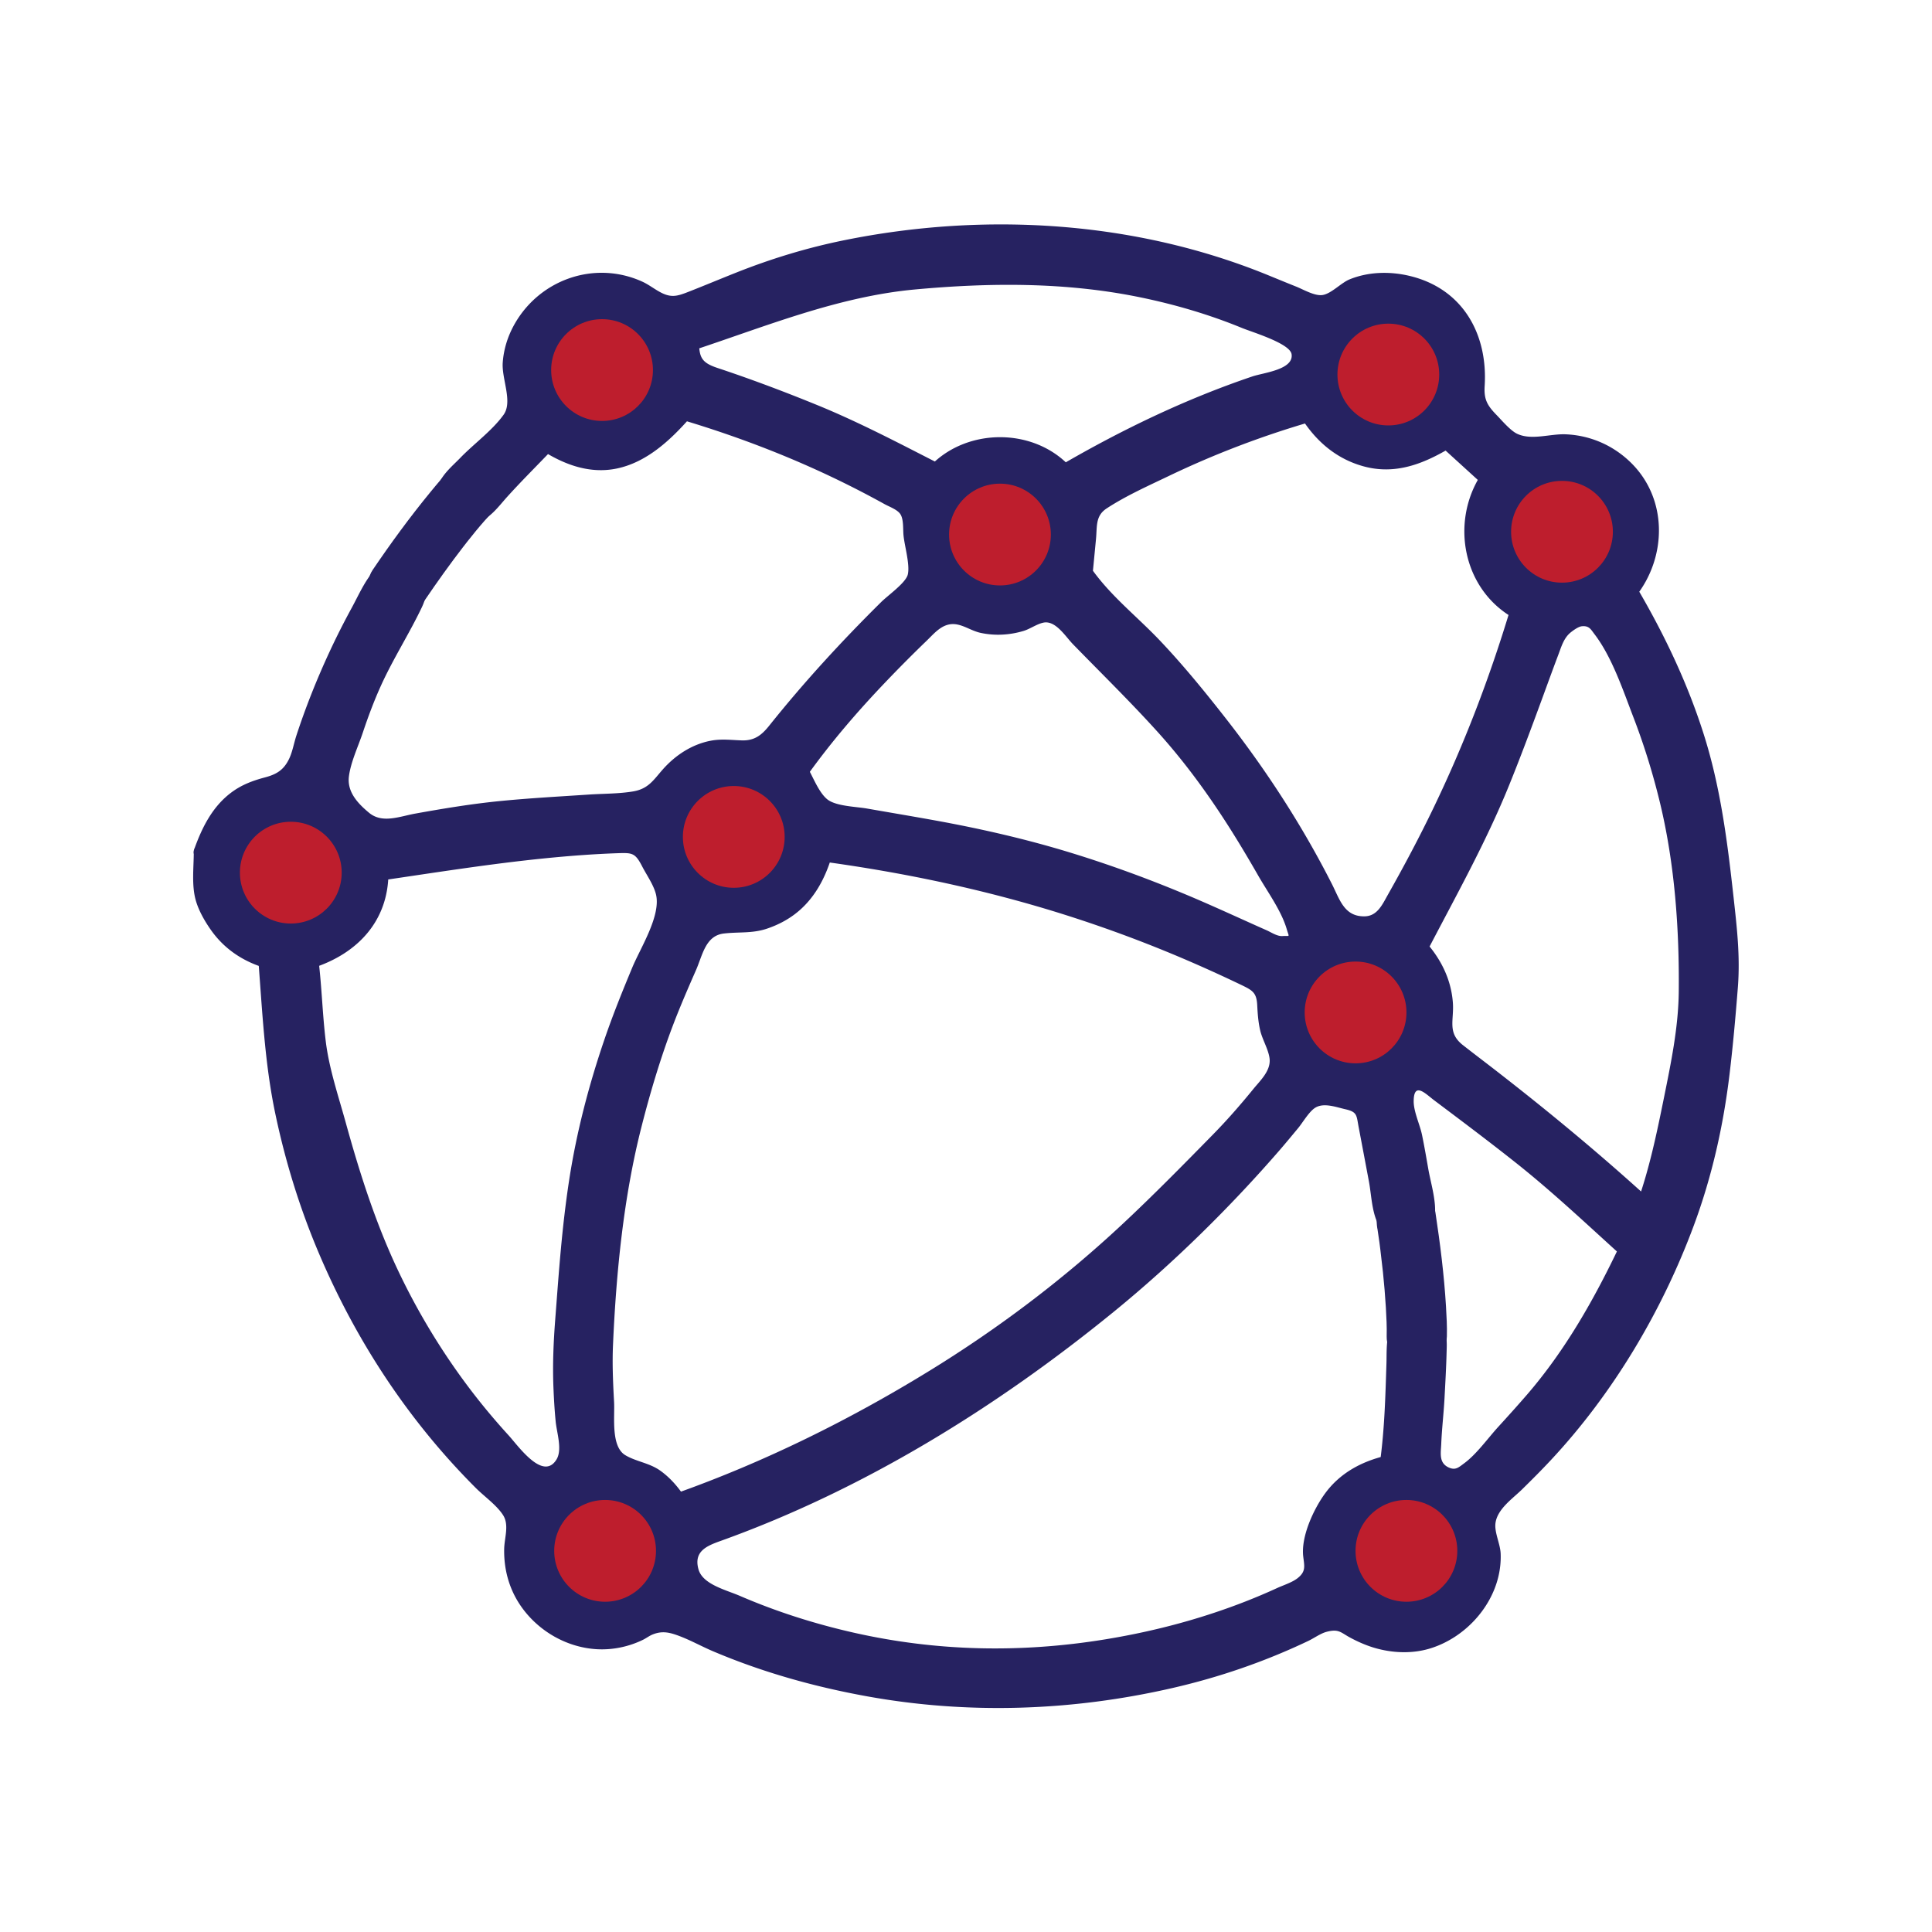
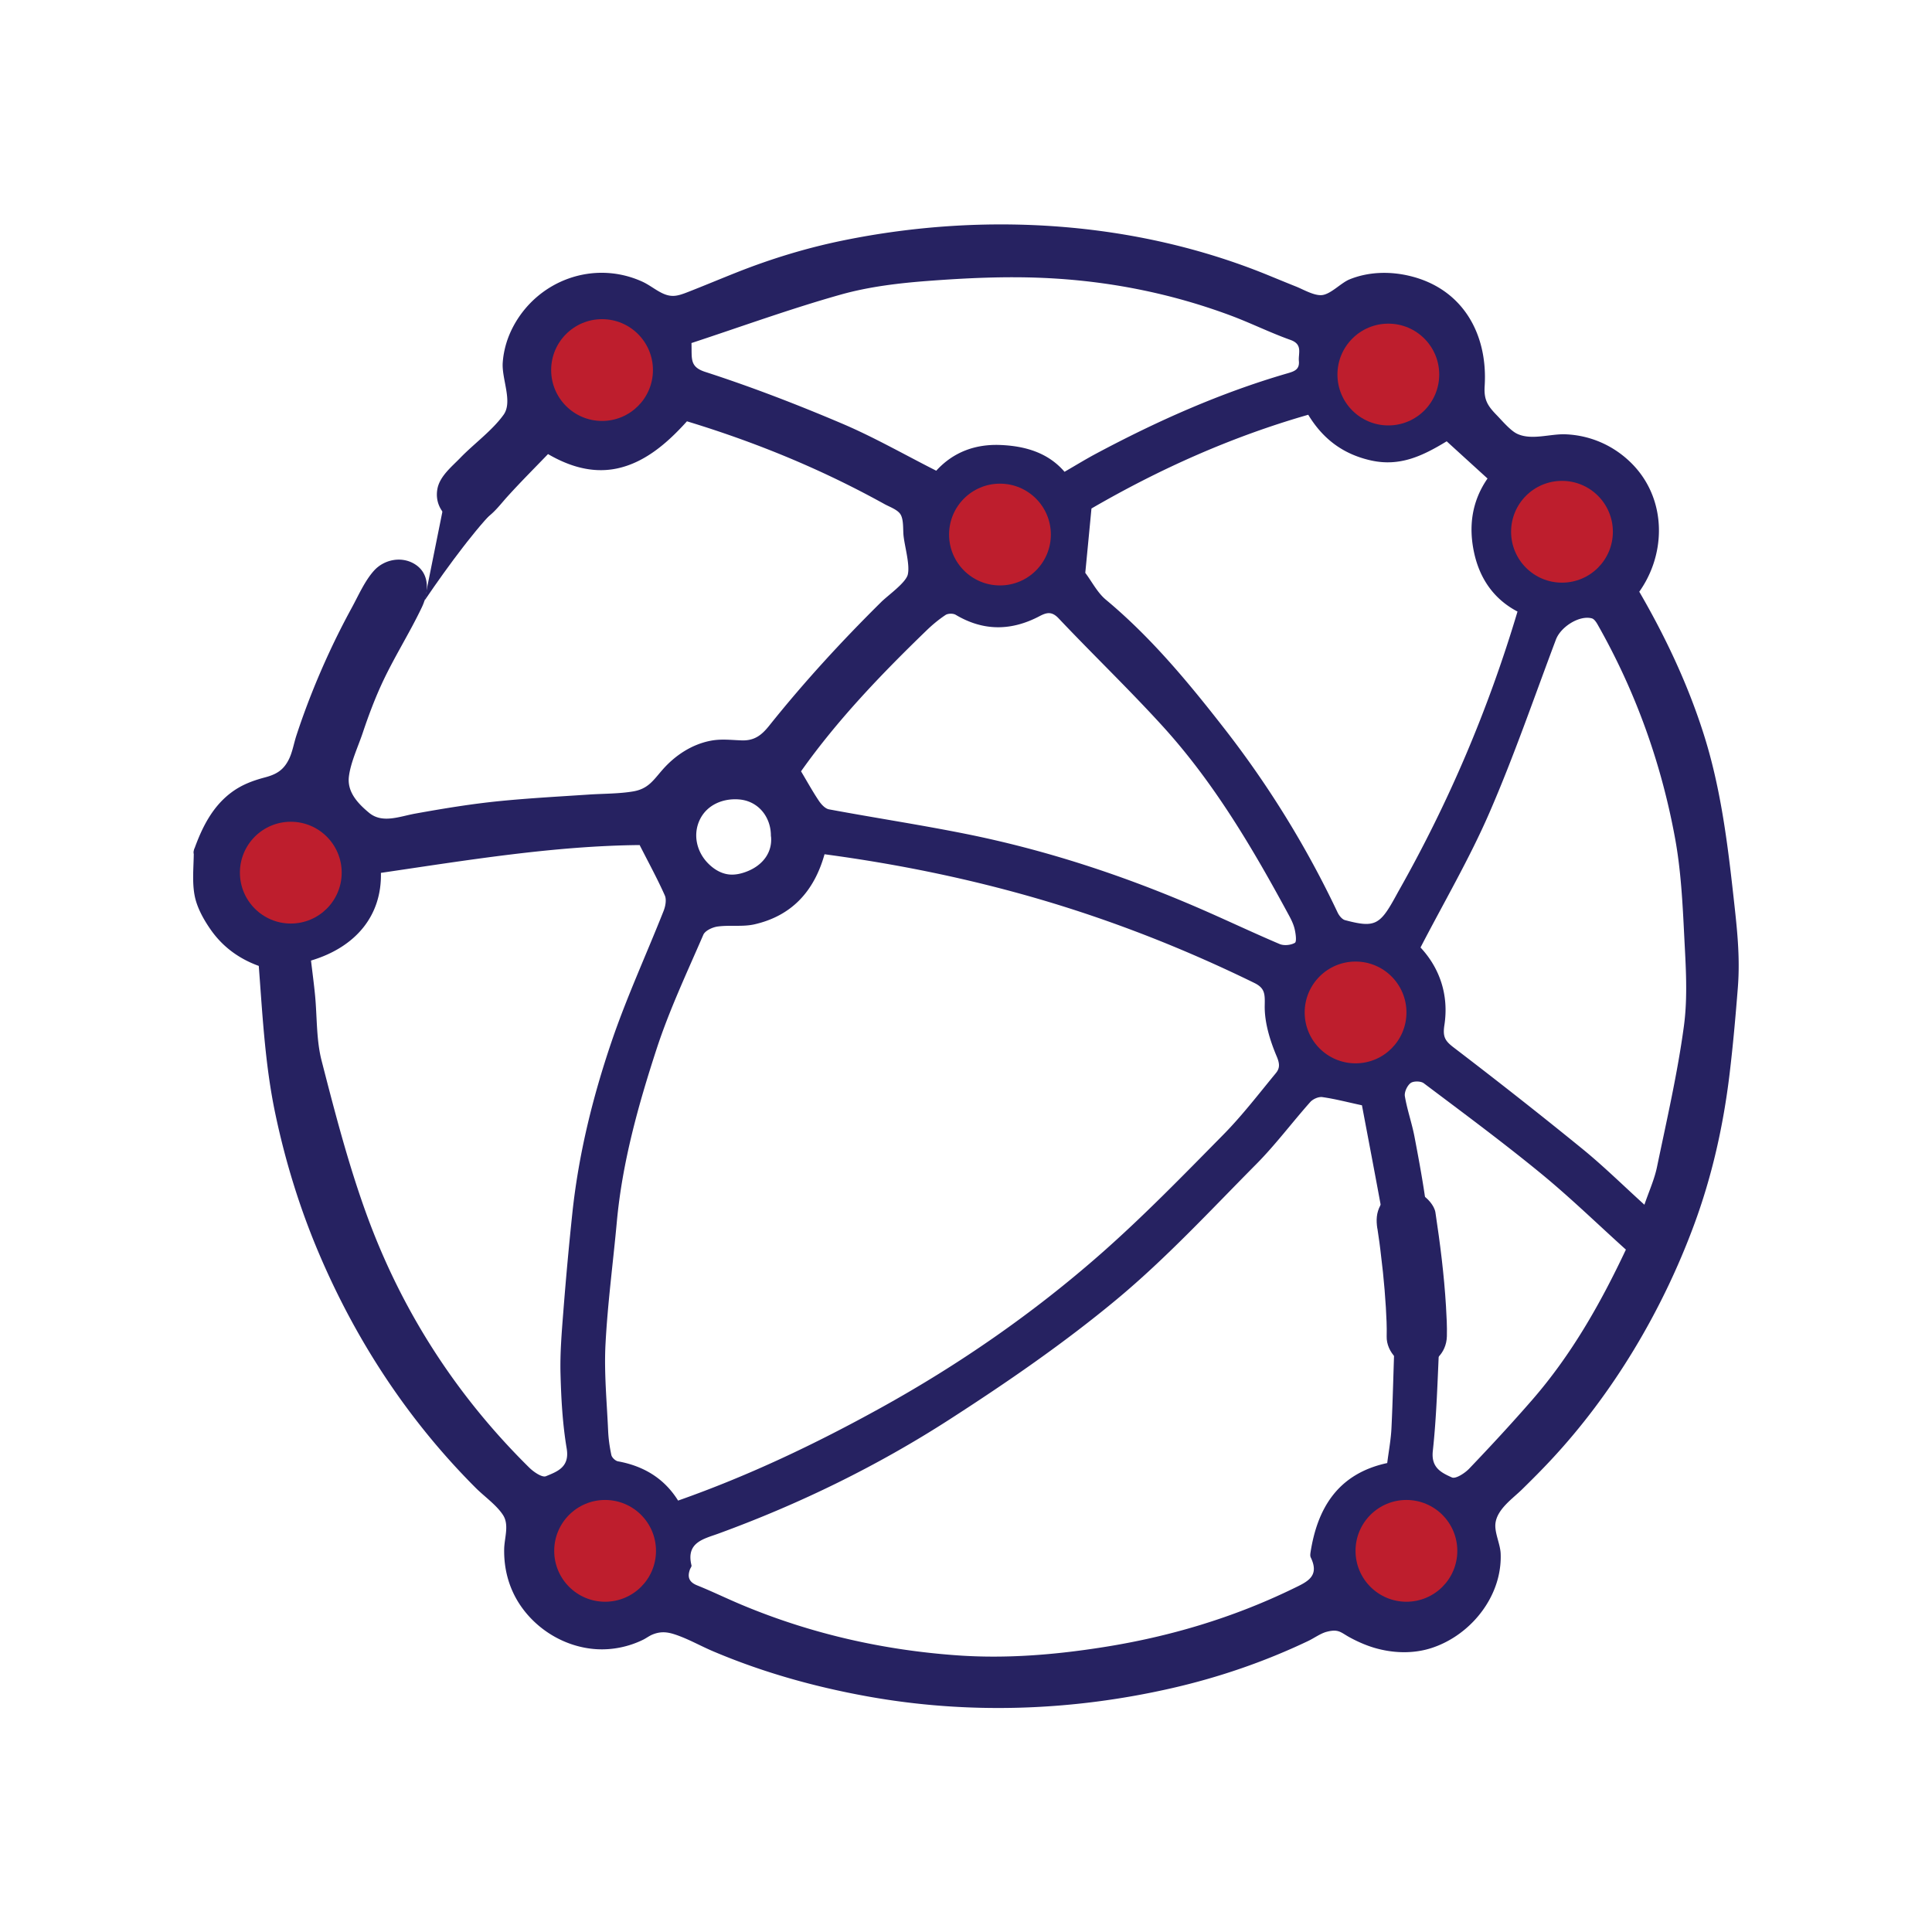
<svg xmlns="http://www.w3.org/2000/svg" id="Layer_4" viewBox="0 0 500 500">
  <defs>
    <style>.cls-1{fill:#be1e2d}.cls-2{fill:#262261}</style>
  </defs>
  <path class="cls-2" d="M52.11 220.38c2.32-6.81 5.74-12.86 12.61-15.97 2.79-1.26 5.98-1.6 8.88-2.66 1.02-.37 2.19-1.52 2.48-2.54 4.83-17.45 12.08-33.84 21.44-49.3 1.95-3.23 5.96-4.13 8.97-2.23 2.46 1.56 2.84 4.98 1.02 8.46-3.95 7.55-8.34 14.91-11.67 22.73-3.32 7.8-5.64 16.04-8.21 24.14-.28.88.37 2.4 1.07 3.19 1.9 2.16 4.43 3.85 6.01 6.2 1.29 1.94 2.53 1.9 4.36 1.59 8.93-1.54 17.83-3.37 26.82-4.4 10.34-1.18 20.76-1.61 31.14-2.37 3.42-.25 6.85-.44 10.25-.83.84-.1 1.92-.7 2.35-1.4 4.99-8.1 12.01-12.93 21.66-11.54 6.9 1 8.72-4.25 11.97-7.83 4.43-4.89 8.41-10.21 12.93-15.02 6.04-6.43 12.41-12.56 18.67-18.8.88-.88 1.89-1.65 2.09-1.82-.6-6.15-1.15-11.8-1.79-18.27-17.57-10.32-37.23-18.83-57.96-24.95-11.93 13.86-22.87 16.6-35.66 8.22-4.8 5.07-9.95 10.03-14.52 15.49-3.76 4.5-10.14 4.31-11.72-1.06-.98-3.33.99-5.09 2.67-6.88 4.67-4.98 9.56-9.75 14.45-14.51 1.43-1.4 1.93-2.49 1.13-4.61-4.32-11.44 1.12-21.22 8.9-26.87 8.64-6.28 20.52-5.23 28.88 1.75.84.71 2.75.83 3.86.42 10.25-3.81 20.22-8.54 30.69-11.52 10.44-2.97 21.28-4.96 32.09-6.03 11.59-1.15 23.41-1.67 34.98-.72 12.58 1.03 25.19 3.32 37.42 6.48 10.08 2.6 19.6 7.33 29.43 10.93 1.39.51 3.8.63 4.65-.19 9.79-9.5 29.3-5.02 35.18 6.71 2.81 5.61 3.58 11.08 2.44 17.13-.27 1.43.38 3.53 1.38 4.61 2.85 3.1 6.01 5.93 9.23 8.66.72.62 2.23.75 3.24.52 9.44-2.18 17.88-1.19 25.16 6.11 7.41 7.43 9 21.18 1.79 30.44-.3.39-.61.77-.9 1.13 10 16.87 17.52 34.61 21.29 53.69 2.12 10.75 2.97 21.75 4.3 32.65.43 3.53.98 7.14.72 10.65-.8 10.61-1.66 21.23-3.06 31.77-4.16 31.4-17.36 59.07-36.19 84.1-6.31 8.39-13.96 15.87-21.59 23.14-3.23 3.08-2.37 6.04-1.61 8.89 3.74 14.03-9.12 27.69-21.94 27.74-6.21.02-11.3-1.95-16.26-5.21-.98-.64-2.8-1.12-3.68-.64-13.56 7.23-27.93 12.33-42.86 15.6-9.19 2.01-18.61 3.14-27.99 3.97-8.66.77-17.46 1.34-26.1.67-10.48-.81-20.97-2.51-31.25-4.74-14.61-3.17-28.61-8.31-41.98-15.11-1.23-.62-3.59-.43-4.71.38-14 10.02-31.8 1.51-35.82-12.78-1.07-3.79-.95-8.19-.24-12.11.43-2.35-.03-3.57-1.41-4.96-3.82-3.84-7.73-7.59-11.47-11.51-14.76-15.5-25.93-33.38-34.59-52.86-6.02-13.54-10.3-27.68-13.1-42.2-1.33-6.93-1.71-14.04-2.42-21.08-.47-4.69-.77-9.4-1.18-14.52-8.62-2.41-13.84-8.73-16.71-17.29v-10.83zm161.28.7c-2.71 9.66-8.54 15.93-18.1 18.13-3.06.7-6.38.15-9.54.57-1.35.18-3.26 1.06-3.73 2.14-4.24 9.8-8.82 19.51-12.12 29.63-4.73 14.52-8.85 29.28-10.26 44.61-.97 10.6-2.39 21.16-2.94 31.78-.38 7.39.35 14.83.68 22.25.09 2.14.39 4.28.84 6.37.14.66 1.04 1.51 1.71 1.63 6.63 1.21 11.96 4.39 15.56 10.16 18.34-6.45 35.66-14.71 52.49-24.02 20.38-11.27 39.46-24.5 56.93-39.86 11.04-9.71 21.32-20.3 31.65-30.78 4.9-4.97 9.18-10.56 13.63-15.96 1-1.21 1.06-2.34.25-4.26-1.76-4.17-3.22-8.85-3.13-13.29.06-2.99.05-4.46-2.72-5.81-17.93-8.77-36.41-16.05-55.58-21.66-18.17-5.31-36.62-9.08-55.62-11.63zm145.62 157.57c.38-3.06.96-6.06 1.1-9.08.36-7.42.51-14.84.79-22.26.17-4.57 3.64-6.62 7.91-4.87 2.59 1.06 3.79 2.98 3.66 5.61-.44 9.17-.67 18.37-1.66 27.48-.48 4.36 2.29 5.63 4.94 6.83.98.44 3.34-1.09 4.48-2.28 5.56-5.82 11.04-11.74 16.32-17.81 10.03-11.54 17.54-24.67 24.23-38.87-7.35-6.62-14.43-13.51-22.04-19.75-9.85-8.07-20.09-15.65-30.27-23.31-.77-.58-2.67-.6-3.41-.04-.88.67-1.66 2.34-1.48 3.41.6 3.55 1.83 6.99 2.5 10.53 1.22 6.4 2.41 12.81 3.22 19.27.4 3.19-2.41 5.8-5.53 5.92-2.93.11-5.46-2.2-6.01-5.2-1.75-9.59-3.59-19.17-5.29-28.18-3.89-.84-7.04-1.67-10.25-2.12-.98-.14-2.43.5-3.12 1.27-4.73 5.32-9.01 11.07-14.01 16.11-11.82 11.92-23.28 24.33-36.15 35.02-13.6 11.3-28.29 21.41-43.17 31-18.77 12.1-38.83 21.89-59.86 29.57-3.79 1.38-8.43 2.26-6.95 8.22.07.3-.28.69-.4 1.04-.71 1.98-.25 3.29 1.88 4.14 3.93 1.58 7.74 3.45 11.65 5.08 17.85 7.46 36.54 11.68 55.75 13.03 12.59.89 25.2-.15 37.72-2.13 17.11-2.7 33.49-7.57 49.09-15.14 3.61-1.75 6.96-3.13 4.57-8.08-.2-.42-.1-1.03-.02-1.53 1.74-10.87 6.79-20.08 19.78-22.89zM80.49 248.6c.37 3.14.76 6.01 1.04 8.9.55 5.68.3 11.55 1.7 17 3.45 13.43 6.95 26.92 11.69 39.93 9.06 24.86 23.15 46.73 42.04 65.38 1.15 1.14 3.35 2.64 4.34 2.23 2.93-1.21 6.17-2.34 5.36-7.16-1.07-6.37-1.43-12.89-1.6-19.36-.14-5.35.31-10.72.73-16.07.66-8.46 1.43-16.92 2.32-25.37 1.61-15.25 5.26-30.1 10.18-44.55 3.9-11.46 8.99-22.51 13.45-33.78.48-1.22.8-2.93.31-4.02-1.9-4.28-4.16-8.4-6.51-13.03-22.17.21-44.57 3.91-66.96 7.2.25 11-6.43 19.2-18.08 22.69zm200.38-100.35c1.75 2.33 3.14 5.14 5.35 6.97 11.76 9.8 21.45 21.53 30.76 33.49a254.2 254.2 0 0 1 29.18 47.42c.38.81 1.15 1.79 1.93 2 7.52 2 8.96 1.33 12.8-5.59.37-.66.72-1.32 1.09-1.98 12.94-22.87 23.17-46.89 30.75-72.29-6.19-3.24-9.79-8.6-11.23-15.22-1.45-6.69-.66-13.24 3.47-19.21-3.67-3.34-7.15-6.51-10.57-9.63-6.18 3.75-12.08 6.63-19.6 4.95-7.38-1.65-12.53-5.71-16.23-11.82-20.12 5.77-38.76 14.2-56.1 24.26-.58 6.07-1.13 11.79-1.6 16.65zm144.7 163.54c1.18-3.47 2.59-6.55 3.26-9.78 2.52-12.14 5.32-24.25 6.97-36.51 1.02-7.61.47-15.49.08-23.22-.42-8.46-.85-17.01-2.37-25.32-3.58-19.52-10.23-38.04-20.06-55.35-.35-.61-.87-1.4-1.46-1.57-3.21-.9-8.07 2.16-9.32 5.49-5.65 14.99-10.85 30.18-17.23 44.85-5.16 11.88-11.76 23.13-17.81 34.83 5.03 5.39 7.36 12.4 6.18 20.09-.46 3.01.15 4.06 2.35 5.75 11.24 8.59 22.37 17.33 33.34 26.26 5.52 4.5 10.61 9.52 16.07 14.47zM207.3 199.6c1.61 2.7 3 5.23 4.61 7.63.63.94 1.64 2.05 2.64 2.23 11.71 2.18 23.5 3.97 35.19 6.31 20.9 4.18 41.06 10.81 60.61 19.29 6.97 3.02 13.83 6.29 20.83 9.26 1.12.47 2.88.29 3.93-.31.5-.29.23-2.3-.03-3.46-.27-1.22-.83-2.41-1.43-3.52-9.4-17.4-19.41-34.44-32.79-49.13-8.69-9.54-18.02-18.49-26.89-27.87-1.77-1.87-3.11-1.52-4.91-.58-7.3 3.85-14.52 3.95-21.73-.34-.66-.39-2-.37-2.63.05-1.79 1.19-3.47 2.59-5.01 4.09-11.75 11.37-23.03 23.15-32.38 36.36zM178.95 88.77c.16 3.97-.59 6.13 3.54 7.47 11.96 3.87 23.73 8.41 35.31 13.33 8.35 3.54 16.27 8.09 24.5 12.25 4.41-4.84 10.12-6.91 16.55-6.66 6.39.25 12.36 1.95 16.65 6.94 2.88-1.66 5.43-3.23 8.06-4.64 15.91-8.5 32.33-15.82 49.7-20.86 1.71-.5 3.09-.97 2.89-3.15-.18-2.04 1.06-4.32-2.15-5.47-5.26-1.87-10.29-4.38-15.52-6.33-15.66-5.83-31.93-9.01-48.57-9.73-9.84-.43-19.75.03-29.58.77-7.61.57-15.35 1.48-22.67 3.53-13.05 3.67-25.82 8.32-38.71 12.56zm225.04 60.41c5.76.95 11.91-4.67 11.87-11.41-.04-6.93-4.88-11.82-11.87-11.8-6.61.01-11.35 4.78-11.38 11.47-.04 7.09 4.47 11.75 11.38 11.75zm-202.52 67c.02-6.48-4.66-11.25-11.06-11.28-7.21-.03-12.03 4.65-12.18 11.54-.12 5.43 5.26 12.18 11.67 11.82 5.29-.29 12.65-4.56 11.58-12.08zm161.49 174.46c-6.67-.02-12.65 5.42-12.02 11.7.6 5.98 5.28 11.88 12.2 11.62 5.84-.22 11.82-5.62 11.65-11.48-.19-6.49-3.68-11.77-11.83-11.84zm-3.98-283.25c7.16 0 11.92-4.52 11.98-11.26.08-7.68-5.43-11.5-11.76-11.95-6.18-.45-11.93 5.49-11.55 12.15.36 6.29 4.9 11.07 11.33 11.06zM74.99 214.19c-6.42-.01-10.91 4.75-11.38 11.05-.49 6.57 6.11 12.72 11.16 12.23 7.07-.68 12.18-4.62 12.16-11.67-.01-7.07-4.68-11.6-11.95-11.61zm80.43-106.8c6.01 1.02 12.14-4.79 12.04-11.53-.1-7.22-5.35-11.45-12.11-11.64-6.48-.18-11.14 4.91-11.16 11.67-.02 6.77 4.59 11.49 11.23 11.5zm103.15 42.56c6.88 0 11.5-4.58 11.86-10.96.38-6.74-4.23-12.04-11.88-12.26-6.08-.18-11.39 5.28-11.42 11.52-.03 6.86 4.71 11.71 11.44 11.71zm92.13 100.61c-7.33 0-11.31 3.89-11.56 10.83-.27 7.47 5.61 12.17 10.73 12.28 7.46.16 12.23-5.16 12.61-11.76.3-5.06-5-12.88-11.79-11.35zm-206.52 150.3c-.32 7.26 5.37 12.11 11.29 12.15 6.42.05 11.91-5.54 11.98-11.71a11.61 11.61 0 0 0-12.9-11.54c-5.89.53-10.38 4.83-10.37 11.1z" />
  <path class="cls-2" d="M53.99 220.9c2.55-7.19 6.51-13.29 14.15-15.62 2.52-.77 5.52-.94 7.68-2.59s2.41-3.98 3.11-6.32c4.41-14.85 10.69-29.09 18.5-42.46.85-1.46 2.74-5.24 4.71-5.15l2.29 1.55c2.7.78 3.18 2.4 1.42 4.86-.33.83-.86 1.63-1.28 2.42-1.87 3.49-3.8 6.95-5.64 10.46-3.47 6.63-6.39 13.44-8.76 20.54-1.25 3.75-2.4 7.53-3.58 11.31-.71 2.28-1.37 4.08-.2 6.32 1.32 2.53 4.03 4.2 5.89 6.3 1.31 1.47 2.27 3.09 4.34 3.51 2.36.48 5.15-.51 7.45-.92 3.87-.69 7.73-1.41 11.6-2.06 8.25-1.38 16.53-2.18 24.87-2.76 7.78-.54 15.58-.92 23.35-1.59 2.41-.21 4.75-.21 6.62-1.84 2.17-1.89 3.4-4.79 5.56-6.79 2.38-2.2 5.2-3.8 8.37-4.5s6.3.23 9.52-.07c4.22-.4 6.6-3.3 9.03-6.41 9.67-12.38 20.7-23.57 31.9-34.54 1.93-1.89 3.79-2.71 3.92-5.37.19-3.95-.82-8.37-1.2-12.3-.22-2.28.15-5.1-1.47-6.82-2.55-2.72-7.96-4.51-11.25-6.21-15.08-7.82-30.91-14.08-47.18-18.94-.63-.19-1.45 0-1.9.5-4.37 4.95-9.47 10.08-16.07 11.79-6.22 1.62-11.98-.57-17.23-3.87-.71-.45-1.78-.3-2.36.3-2.64 2.76-5.32 5.48-7.96 8.24-2.68 2.8-5.26 6.94-8.59 8.88-2.03 1.18-4.11 1.43-5.58-.66-1.85-2.63.71-5.53 2.59-7.51 3-3.15 6.07-6.22 9.17-9.26 1.89-1.85 4.73-3.77 5.71-6.33s-.46-4.78-1.02-7.16c-1.73-7.46 1.27-14.76 6.8-19.81 5.65-5.16 13.36-6.95 20.7-4.65 4.82 1.51 8.42 6.46 13.73 5.24 7.77-1.79 15.4-6.3 22.92-8.99s15.65-4.75 23.68-6.25c32.15-6 67.48-4.71 98.28 6.95 6.42 2.43 13.35 6.74 20.14 7.77 5.07.76 8.21-4.1 13.03-5.14 12.79-2.75 25.28 5.84 26.69 18.88.38 3.51-1.06 7.25-.06 10.65.91 3.11 3.87 5.39 6.14 7.5 2.23 2.07 4.53 4.96 7.72 5.32s6.43-1.02 9.59-1.05c18.38-.15 27.97 21.31 16.73 35.36-.55.69-.78 1.56-.3 2.36 25.71 43.76 32.11 97.56 19.26 146.6-5.79 22.09-16.38 42.55-29.75 60.98a142.81 142.81 0 0 1-11.83 14.27c-4.09 4.33-9.56 8.3-13.04 13.1-2.25 3.1-1.68 5.96-.97 9.48 1.27 6.28-.14 12.24-4.26 17.22-3.15 3.81-7.61 6.74-12.49 7.72-7.1 1.43-12.48-1.7-18.59-4.6-4.14-1.97-6.5-.13-10.37 1.77-6.17 3.02-12.53 5.63-19.04 7.83-24.37 8.23-52.12 11.93-77.75 9.21-12.87-1.37-25.78-3.78-38.17-7.54-5.9-1.79-11.71-3.91-17.38-6.33-4.15-1.77-9.83-6.11-14.53-5.82-4 .24-7.33 3.75-11.3 4.63-5.08 1.12-10.45.11-14.92-2.49-3.87-2.26-7.08-5.7-8.95-9.78-1.35-2.96-1.83-6.12-1.8-9.35.03-2.59 1.12-5.5.56-8.09-.44-2.02-1.87-3.3-3.27-4.73-2.53-2.58-5.15-5.06-7.68-7.64-4.71-4.79-9.16-9.81-13.28-15.11-8.12-10.47-14.96-21.91-20.7-33.84a193.497 193.497 0 0 1-13.86-39.17c-3.41-14.36-4.24-29.08-5.39-43.75-.07-.89-.56-1.61-1.43-1.88-5.07-1.57-9.18-4.52-12.09-9.01-3.55-5.47-3.19-10.96-3.19-17.24 0-2.51-3.9-2.51-3.9 0 0 4.14-.61 8.71.54 12.69.78 2.68 2.32 5.34 3.91 7.6 3.4 4.81 8.09 7.98 13.69 9.72l-1.43-1.88c1.03 13.2 1.64 26.61 4.37 39.6 2.58 12.3 6.28 24.35 11.18 35.93 9.65 22.81 23.2 43.5 40.73 61.02 2.18 2.18 5.38 4.42 7.04 7 1.66 2.56.35 5.91.3 8.79-.1 5.17 1.23 10.17 4.12 14.48 4.42 6.58 11.87 10.98 19.81 11.45 4.13.24 8.31-.63 12.03-2.45.77-.38 1.59-1 2.39-1.33 2.6-1.07 4.54-.56 7.14.43 2.93 1.12 5.73 2.69 8.62 3.91 12.79 5.42 26.06 9.14 39.72 11.62 26.17 4.75 53.03 3.84 78.98-2.1 12.16-2.78 24.03-6.85 35.29-12.22 1.46-.69 3.2-1.96 4.75-2.36 3.15-.82 3.66.19 6.01 1.46 1.95 1.06 4.01 1.97 6.13 2.62 4.92 1.49 10.33 1.69 15.23.04 8.21-2.75 15.07-9.95 17.08-18.41.46-1.93.67-3.95.59-5.93-.09-2.52-1.66-5.49-1.34-7.91.48-3.64 4.4-6.31 6.82-8.67 2.52-2.47 5.02-4.97 7.43-7.55 16.19-17.3 28.91-38.73 37.12-60.92 4.67-12.62 7.59-25.65 9.2-38.99.9-7.46 1.56-14.94 2.15-22.43.64-8.08-.23-15.51-1.12-23.54-1.59-14.37-3.38-28.57-7.81-42.39-4.22-13.2-10.21-25.73-17.22-37.66l-.3 2.36c7.99-9.99 8.39-24.87-.89-34.32-4.6-4.68-10.67-7.4-17.21-7.67-4.01-.17-8.83 1.63-12.57-.14-1.76-.83-3.99-3.5-5.34-4.88-2.42-2.49-3.27-4.04-3.06-7.47.85-13.38-5.59-25.05-19.12-28.43-5.19-1.3-10.87-1.21-15.86.83-2.19.9-4.7 3.69-6.97 4.04-2.04.32-5.07-1.49-6.91-2.21-2.44-.97-4.87-1.98-7.3-2.97-34.4-14.04-73.26-16.35-109.53-9.01-9.54 1.93-18.76 4.73-27.81 8.31-4.24 1.68-8.45 3.45-12.7 5.11-2.65 1.03-4.25 1.53-6.92.16-1.72-.88-3.21-2.11-5.01-2.91-12.43-5.56-26.83-.36-33.24 11.61-1.55 2.9-2.51 6.09-2.75 9.38-.31 4.23 2.65 10.15.22 13.52-2.93 4.09-7.71 7.53-11.22 11.17-2.21 2.29-5.34 4.76-5.92 8.09-1.05 5.97 4.78 10.39 10.3 8.62 3.44-1.11 5.47-4.09 7.79-6.66 3.75-4.15 7.74-8.09 11.6-12.14l-2.36.3c5.75 3.62 12.22 5.95 19.07 4.54 7.76-1.6 13.88-7.32 18.95-13.07l-1.9.5c14.84 4.44 29.31 10.03 43.16 16.97 3.08 1.54 6.13 3.15 9.15 4.82 1.23.68 3.26 1.38 4.05 2.56.9 1.34.67 3.9.83 5.51.27 2.77 1.71 7.57 1.11 10.13-.5 2.14-5.12 5.38-6.88 7.12-10.27 10.16-19.94 20.69-28.96 31.97-1.97 2.47-3.82 3.95-7.15 3.84-2.72-.09-5.26-.43-7.97.08-4.92.93-9.25 3.79-12.52 7.52-2.39 2.72-3.69 4.95-7.62 5.61-3.7.62-7.68.56-11.42.81-7.64.51-15.29.92-22.91 1.67-7.41.73-14.74 1.94-22.06 3.26-4.04.73-8.5 2.64-11.94-.22-2.93-2.43-5.7-5.4-5.21-9.37.45-3.68 2.4-7.79 3.58-11.31 1.39-4.16 2.92-8.26 4.73-12.25 3.15-6.94 7.29-13.37 10.56-20.23 1.77-3.72 2.22-8.59-1.72-11.12-3.41-2.2-8.01-1.32-10.66 1.63-2.41 2.68-4.04 6.47-5.76 9.62-2.08 3.81-4.04 7.69-5.86 11.63-3.23 6.98-6.08 14.14-8.47 21.45-.61 1.88-.98 4.05-1.8 5.84-1.41 3.04-3.31 4.16-6.32 4.96-3.21.85-6.11 1.94-8.78 3.96-4.89 3.68-7.58 9.14-9.58 14.78-.84 2.37 2.92 3.39 3.76 1.04z" />
-   <path class="cls-2" d="M211.52 220.56c-2.35 7.8-7.22 14.27-15.4 16.43-3.9 1.03-8.16-.1-11.96 1.17-3.19 1.06-3.94 3.1-5.23 6.04-7.35 16.76-13.83 33.6-17.9 51.51-2.1 9.24-3.09 18.52-4.07 27.93-.97 9.3-2.21 18.64-2.3 28-.04 4.95.32 9.9.59 14.84.18 3.3-.19 7.99 1.3 11.06 1.35 2.78 4.38 2.68 6.96 3.58 4.38 1.54 7.76 4.37 10.32 8.21.45.68 1.36 1.19 2.2.9 42.72-15.18 83.15-39.07 116.41-69.93 8.76-8.13 17.2-16.65 25.51-25.23 3.86-3.98 7.37-8.26 10.86-12.57 2.36-2.9 4.82-4.98 3.74-8.9-.68-2.44-1.88-4.72-2.48-7.2-.7-2.86-.49-5.6-.83-8.45-.41-3.4-2.41-4.63-5.29-6.06-10.4-5.15-21.19-9.64-32.07-13.67-25.18-9.31-51.38-15.39-77.96-19.02-2.45-.33-3.51 3.42-1.04 3.76 21.49 2.93 42.75 7.42 63.42 14.01a338.11 338.11 0 0 1 30.85 11.52c4.71 2.02 9.38 4.15 14.01 6.37 2.99 1.44 4.05 2.01 4.21 5.32.11 2.19.26 4.27.75 6.42.53 2.37 2.19 5.03 2.45 7.39.34 3.11-2.4 5.63-4.17 7.8-3.34 4.1-6.79 8.06-10.5 11.84-7.73 7.88-15.47 15.76-23.55 23.3-15.28 14.25-31.99 26.88-49.79 37.82-20.69 12.72-42.69 23.6-65.58 31.73l2.2.9c-1.73-2.6-3.7-4.9-6.25-6.74-2.85-2.05-6.23-2.34-9.08-4.03-3.82-2.26-2.71-9.97-2.93-13.84-.28-4.94-.49-9.88-.27-14.83.83-18.81 2.75-38.28 7.42-56.54 2.24-8.78 4.86-17.55 8.08-26.03 1.84-4.84 3.9-9.58 5.98-14.32 1.7-3.88 2.45-8.91 7.21-9.46 3.85-.45 7.33.02 11.1-1.24 2.57-.86 5.01-2.08 7.17-3.7 5-3.75 7.89-9.17 9.66-15.05.72-2.41-3.03-3.43-3.76-1.04z" />
-   <path class="cls-2" d="M360.9 379.17c1.02-7.54 1.42-14.98 1.66-22.58.08-2.61-.81-10.21 1.37-12.09 3.02-2.61 6.29 1.04 6.61 3.56.21 1.63-.18 3.85-.25 5.5-.33 7.49-1.56 15.26-1.43 22.72.06 3.65 2.62 7.18 6.39 7.96 4.22.88 7.81-4.27 10.22-6.83 5.39-5.74 10.82-11.51 15.74-17.67 8.64-10.81 15.36-22.89 21.29-35.36.36-.76.37-1.75-.3-2.36-10.03-9.08-19.89-18.22-30.57-26.56-4.91-3.84-9.88-7.6-14.86-11.34-3.01-2.26-7.37-7.42-11.68-5.91-3.81 1.33-3.52 5.51-2.78 8.66 1.49 6.41 2.93 12.75 4 19.25.24 1.46.47 2.92.69 4.39.97 1.97.64 3.61-.99 4.92-1.09 2.81-2.95 2.87-5.59.18-1.72-2.39-1.68-7.11-2.22-9.98-1.25-6.7-2.53-13.4-3.8-20.11-.12-.63-.75-1.23-1.36-1.36-4.41-.97-10.76-3.84-14.81-.7-2.83 2.2-5.05 5.76-7.35 8.51-2.68 3.19-5.45 6.26-8.37 9.23-11.34 11.54-22.44 23.38-34.88 33.75-25.24 21.03-53.73 39.47-83.82 52.71-6.99 3.07-14.17 5.55-21.25 8.4-4.03 1.62-5.46 3.72-5.7 7.94-.22 3.89-1.02 6.18 3.12 8.19 7.28 3.54 14.97 6.63 22.63 9.23 31.05 10.52 63.89 11.61 95.79 4.41 8.64-1.95 17.15-4.53 25.4-7.78 3.75-1.48 7.45-3.09 11.09-4.83 2.1-1 4.63-1.96 6.04-3.93 1.83-2.54.51-4.06.23-6.74-.29-2.82 1.34-6.83 2.44-9.35 3.04-6.95 8.7-10.93 15.96-12.67 2.44-.58 1.41-4.34-1.04-3.76-6.24 1.5-11.79 4.5-15.62 9.77-2.96 4.07-6.25 11.16-5.62 16.32.29 2.44.75 3.83-1.47 5.57-1.42 1.12-3.7 1.82-5.33 2.57-5.23 2.4-10.6 4.5-16.06 6.32-9.27 3.1-18.8 5.38-28.44 6.95-21.79 3.55-43.53 3.13-65.08-1.75-10.07-2.28-19.97-5.43-29.44-9.52-3.59-1.55-9.59-2.95-10.69-6.85-1.31-4.68 2.15-6.08 5.72-7.36 37.05-13.29 71.35-34.52 101.78-59.33 15.35-12.52 30.11-27.03 43.07-42 1.55-1.8 3.06-3.63 4.58-5.46 1.26-1.5 2.93-4.49 4.63-5.42 2.21-1.22 5.29-.04 7.55.47 3.2.72 2.93 1.53 3.52 4.64.89 4.69 1.78 9.39 2.66 14.09.76 4.07.74 9.48 3.53 12.78 3.92 4.64 12.21 3.07 13.41-3.2.75-3.91-.93-9.06-1.59-12.9-.51-2.92-1.01-5.84-1.61-8.74-.56-2.71-2.18-6.02-2.16-8.76.05-5.15 3.09-1.87 5.31-.2 2.18 1.64 4.37 3.28 6.54 4.92 4.95 3.74 9.88 7.5 14.74 11.36 9.4 7.47 18.1 15.69 27 23.74l-.3-2.36c-6.51 13.7-13.99 26.95-23.93 38.48-2.43 2.81-4.92 5.57-7.43 8.32-2.72 2.97-5.65 7.13-8.89 9.5-1.43 1.05-2.24 1.9-4.08 1.01-2.5-1.21-1.92-3.78-1.83-6.01.16-3.96.64-7.93.85-11.89s.44-7.95.54-11.93c.06-2.16.22-4.31-.99-6.21-1.99-3.12-6.67-4.68-10.09-3.28-4.99 2.04-4.35 8.08-4.49 12.48-.27 8.48-.49 16.84-1.63 25.26-.33 2.45 3.42 3.51 3.76 1.04zM78.55 248.6c1.37 11.33 1.73 22.35 4.62 33.43 3.03 11.61 6.23 23.2 10.44 34.44 7.32 19.53 17.97 37.66 31.53 53.51 3.29 3.84 6.68 7.83 10.44 11.21 2.35 2.11 4.39 3.35 7.45 2.23 9.16-3.35 4.61-14.4 4.21-21.7-.64-11.99.55-23.92 1.65-35.85 1.19-12.93 2.8-25.67 6.03-38.27 3.33-13 8-25.48 13.16-37.85 1.4-3.36 2.81-6.71 4.18-10.08.85-2.08 2.08-4.34 1.98-6.66-.21-4.99-4.81-10.94-7.02-15.27-.3-.59-1.03-.97-1.68-.96-22.68.32-45.09 3.97-67.48 7.27-.83.12-1.43 1.1-1.43 1.88-.03 10.66-6.84 17.66-16.65 20.81-2.38.76-1.36 4.53 1.04 3.76 11.47-3.69 19.47-12.12 19.51-24.57l-1.43 1.88c13.86-2.04 27.72-4.24 41.66-5.65 6.34-.64 12.71-1.13 19.08-1.35 3.8-.13 4.54-.09 6.34 3.39 1.16 2.25 2.9 4.68 3.55 7.12 1.47 5.52-3.99 13.99-6.1 19.08-2.56 6.15-5.06 12.33-7.21 18.64-4.04 11.83-7.22 23.99-9.12 36.36s-2.67 23.91-3.59 35.86c-.46 5.95-.72 11.85-.48 17.82.12 2.95.29 5.89.58 8.83s1.77 7.27.21 9.81c-3.48 5.67-9.87-3.48-12.4-6.26-4.2-4.6-8.16-9.42-11.83-14.45a174.663 174.663 0 0 1-16.66-27.97c-5.85-12.3-10-25.29-13.62-38.4-1.9-6.89-4.33-14.02-5.2-21.12-.85-6.94-1.02-13.95-1.86-20.9-.3-2.46-4.2-2.49-3.9 0zm200.64-99.36c1.65 2.33 3.09 4.85 5.13 6.87 2.87 2.84 6.09 5.34 8.97 8.18 5.41 5.32 10.42 11.03 15.22 16.9 10.22 12.49 19.58 25.58 27.52 39.65 1.86 3.29 3.64 6.62 5.35 10 1.28 2.52 2.29 6.12 4.4 8.05 2.42 2.23 8.07 2.89 11.05 1.48 4.04-1.91 6.11-7.53 8.13-11.16 3.76-6.76 7.3-13.65 10.6-20.65 7.59-16.09 13.91-32.73 19.04-49.76.24-.81-.16-1.79-.9-2.2-11.3-6.38-13.93-21.12-7.06-31.77.45-.69.31-1.8-.3-2.36-3.52-3.21-7.05-6.42-10.57-9.63-.64-.58-1.59-.76-2.36-.3-6.17 3.68-12.26 6.32-19.54 4.39-5.93-1.57-10.38-5.48-13.62-10.57-.46-.72-1.35-1.14-2.2-.9-13.7 3.99-27.02 9.19-39.83 15.49-3.11 1.53-6.18 3.12-9.23 4.76-2.31 1.25-6.25 2.56-7.91 4.52-1.37 1.62-.89 4.73-1.09 6.73-.36 3.76-.72 7.53-1.09 11.29-.24 2.49 3.66 2.48 3.9 0l.84-8.72c.32-3.37-.18-6.02 2.78-7.96 5-3.27 10.72-5.82 16.1-8.4 11.79-5.65 24-10.3 36.55-13.96l-2.2-.9c3.8 5.97 9.04 10.45 15.95 12.36 8.24 2.28 15.49-.57 22.54-4.78l-2.36-.3c3.52 3.21 7.05 6.42 10.57 9.63l-.3-2.36c-8 12.41-4.63 29.73 8.46 37.1l-.9-2.2c-5.29 17.56-11.84 34.71-19.8 51.24-3.68 7.66-7.67 15.16-11.85 22.56-1.45 2.57-2.74 5.54-6.04 5.59-5.25.08-6.41-4.35-8.4-8.28-7.71-15.2-16.99-29.49-27.48-42.91-5.39-6.89-10.92-13.68-16.94-20.04-5.98-6.33-12.74-11.53-17.79-18.65-1.44-2.03-4.82-.08-3.36 1.97zm148.26 163.07c11.92-33.59 14.21-71.42 5.76-106.1a176.3 176.3 0 0 0-8.32-25.54c-1.5-3.64-3.11-7.23-4.84-10.76-1.57-3.21-3.23-8.14-5.85-10.62-3.44-3.26-9.27-.09-11.75 2.94-2.03 2.48-2.82 5.92-3.9 8.86-1.6 4.34-3.19 8.68-4.79 13.01-3.89 10.52-7.84 21.07-12.67 31.2-4.69 9.83-10.1 19.29-15.12 28.94-.42.81-.29 1.68.3 2.36 2.66 3.01 4.62 6.44 5.46 10.39.79 3.7-.43 7.19.06 10.78.29 2.13 1.43 3.34 3.01 4.67 3.28 2.77 6.84 5.25 10.23 7.89 13.51 10.51 26.53 21.31 39.18 32.84 1.85 1.69 4.61-1.06 2.76-2.76-12.64-11.53-25.67-22.34-39.18-32.84-3.04-2.37-6.12-4.69-9.16-7.07-4.19-3.27-2.25-6.46-2.64-11.18-.49-5.93-3.06-11.07-6.96-15.48l.3 2.36c7.39-14.21 15.19-28.09 21.22-42.96 3.01-7.42 5.8-14.93 8.56-22.45 1.38-3.76 2.74-7.53 4.16-11.28.73-1.91 1.28-3.94 2.76-5.43.55-.55 2.33-1.9 3.31-2 1.94-.21 2.37.82 3.31 2.04 4.56 5.95 7.44 14.67 10.11 21.6 2.8 7.29 5.1 14.77 6.92 22.36 3.75 15.72 4.94 32.38 4.78 48.54-.09 9.29-2.02 18.5-3.85 27.57-1.87 9.22-3.74 18.21-6.89 27.08-.84 2.37 2.92 3.39 3.76 1.04zM205.62 200.59c1.97 3.34 4.05 8.92 7.94 10.56 2.31.97 5.38 1.09 7.87 1.53 3.71.65 7.42 1.28 11.13 1.92 12.45 2.16 24.84 4.53 37.02 7.95 11.97 3.36 23.72 7.49 35.2 12.26 6.21 2.58 12.31 5.41 18.44 8.15 3.19 1.42 9.27 5.52 12.86 2.73 2-1.56 1.2-4.82.51-6.87-1.65-4.93-5.04-9.73-7.61-14.21-5.7-9.96-11.84-19.67-18.89-28.73-7.8-10.01-16.89-18.92-25.77-27.96-3.07-3.13-6.83-8.82-10.87-10.69-1.36-.63-2.47-.53-3.87-.14-3.45.95-6.18 2.95-9.87 3.24-4.52.35-7.4-1.62-11.4-2.91-1.49-.48-2.59-.75-4.13-.15-4.58 1.8-8.73 7.34-12.12 10.73-9.55 9.56-18.57 19.62-26.44 30.62-1.46 2.04 1.92 3.99 3.36 1.97 6.15-8.59 13.03-16.58 20.33-24.21 3.42-3.58 6.92-7.1 10.48-10.53 2.22-2.14 4.41-5 8.09-4.2 1.98.43 3.83 1.69 5.88 2.13 3.69.8 7.51.59 11.12-.49 1.7-.51 3.45-1.8 5.15-2.15 3.16-.66 5.73 3.61 7.66 5.59 7.29 7.49 14.77 14.8 21.78 22.55 6.91 7.63 12.99 15.94 18.52 24.62 2.65 4.16 5.17 8.4 7.62 12.68 2.48 4.33 5.99 9.08 7.4 13.89.67 2.29.89 1.63-1.1 1.78-1.36.11-2.92-.97-4.12-1.5-2.61-1.15-5.2-2.33-7.8-3.5-4.7-2.12-9.41-4.23-14.18-6.2-9.52-3.95-19.23-7.47-29.09-10.48-11.12-3.39-22.43-5.99-33.87-8.09-6.17-1.13-12.36-2.16-18.53-3.24-2.81-.49-8.1-.58-10.3-2.44s-3.66-5.84-5.05-8.19c-1.27-2.16-4.64-.2-3.36 1.97zM177.01 88.77c.08 3.58-.1 6.68 3.31 8.67 2.59 1.51 5.99 2.09 8.82 3.07 3.57 1.24 7.11 2.53 10.65 3.87 14.39 5.46 27.86 12.14 41.54 19.11.77.39 1.73.34 2.36-.3 8.04-8.26 22.52-8.22 30.45.28.59.63 1.63.73 2.36.3 14.72-8.56 30.05-16.06 46.13-21.71 3.84-1.35 7.85-2.32 11.65-3.74 1.73-.65 3.1-1.36 3.7-3.24 1.19-3.71.03-7.41-3.45-8.98-15.91-7.2-32.58-12.54-49.92-14.84-16.68-2.22-33.73-1.76-50.43.02-19.27 2.05-37.46 9.57-55.74 15.6-2.37.78-1.35 4.55 1.04 3.76 18.81-6.22 37.46-13.9 57.34-15.73 19.38-1.78 38.96-1.92 58.1 2 9.04 1.85 17.97 4.46 26.51 7.97 2.63 1.08 12.41 3.98 12.83 6.78.6 4.01-7.28 4.79-10.12 5.75-17.31 5.85-33.84 13.81-49.62 22.99l2.36.3c-9.36-10.04-26.47-10.02-35.96-.28l2.36-.3c-10.57-5.39-20.94-10.87-31.93-15.35-5.54-2.26-11.12-4.42-16.74-6.45-2.96-1.07-5.93-2.1-8.91-3.09-3.99-1.33-4.71-2.61-4.8-6.47-.06-2.5-3.95-2.51-3.9 0z" />
  <path class="cls-2" d="M403.48 151.06c6.08.88 11.54-3.24 13.58-8.85 1.95-5.36.14-11.91-4.38-15.4-4.4-3.39-11.07-3.78-15.83-.87-5.09 3.11-6.93 9.19-5.86 14.85 1.21 6.39 6.68 10.27 13.01 10.34 2.51.03 2.51-3.87 0-3.9-3.89-.04-7.5-1.92-8.8-5.76-1.29-3.8-.69-8.38 2.33-11.19s7.72-3.09 11.21-1.36c3.68 1.83 5.55 5.84 5.15 9.87-.43 4.36-4.62 9.2-9.36 8.52-1.04-.15-2.09.26-2.4 1.36-.25.92.31 2.25 1.36 2.4zm-200.06 65.12c-.05-5.87-3.61-11.19-9.4-12.75-5.42-1.46-11.72.32-15.12 4.88-3.4 4.56-3.4 10.93-.24 15.6 3.33 4.91 8.88 7.42 14.68 5.71s10.9-6.92 10.07-13.44c-.13-1.04-.8-1.95-1.95-1.95-.95 0-2.08.9-1.95 1.95.54 4.3-2.04 7.63-5.92 9.24-1.61.67-3.36 1.09-5.07.87-2.17-.28-4.08-1.56-5.54-3.14-2.82-3.07-3.69-7.48-1.75-11.25 1.93-3.74 6.06-5.36 10.13-5 4.91.44 8.11 4.51 8.15 9.29.02 2.51 3.92 2.51 3.9 0zm159.54 172.51c-5.83.06-11.52 3.59-13.44 9.23-1.78 5.22.77 11.63 4.94 15 4.8 3.88 11.48 3.85 16.43.21 2.42-1.79 4.37-4.17 5.32-7.06.84-2.56.62-5.48-.11-8.05-.72-2.53-2.12-4.87-4.21-6.51-2.56-2.01-5.71-2.77-8.92-2.83-2.51-.04-2.51 3.85 0 3.9 3.8.07 7.33 1.52 8.92 5.17s1.16 7.98-1.79 10.95-7.89 4.4-11.84 2.12c-3.37-1.94-5.84-6.32-5.36-10.26.58-4.83 5.51-7.94 10.07-7.99 2.51-.03 2.51-3.92 0-3.9zm-3.97-279.35c5.48-.05 10.69-2.63 12.87-7.86 2.11-5.06 1.15-11.64-2.99-15.41-3.95-3.61-10.24-4.96-15.18-2.77-5.61 2.49-8.68 8.71-7.8 14.66.98 6.6 6.47 11.29 13.1 11.37 2.51.03 2.51-3.86 0-3.9-4.2-.05-7.76-2.61-8.95-6.68-1.25-4.29.39-9 4.24-11.37 3.39-2.08 7.89-1.42 11.07.82s4.3 6.65 3.38 10.39c-1.13 4.58-5.25 6.8-9.74 6.84-2.51.02-2.51 3.92 0 3.9zm-284 102.9c-5.91.06-10.88 3.73-12.67 9.38-1.91 6.05.7 12.26 5.84 15.79 4.58 3.14 10.86 2.24 15.27-.86 4.7-3.3 6.34-9.09 5-14.58-1.54-6.29-7.23-9.66-13.44-9.73-2.51-.03-2.51 3.87 0 3.9 3.81.04 7.56 1.58 9.17 5.26 1.54 3.54 1.1 8.22-1.73 10.98-1.39 1.36-3.2 2.18-5.06 2.68s-3.73.76-5.55-.04c-3.94-1.72-6.82-6.15-6.18-10.47.72-4.84 4.42-8.35 9.36-8.4 2.51-.03 2.51-3.92 0-3.9zm79.91-102.97c6.18.93 11.74-3.22 13.78-8.95 1.92-5.41.06-11.8-4.54-15.22-4.31-3.21-10.91-3.89-15.59-1.09-5.04 3.01-7.04 9.17-6.06 14.76 1.12 6.38 6.58 10.49 12.92 10.57 2.51.03 2.51-3.87 0-3.9-3.84-.05-7.41-2.06-8.69-5.83-1.3-3.83-.53-8.48 2.5-11.28 2.9-2.68 7.48-2.72 10.92-1.11 3.74 1.75 5.68 5.58 5.33 9.65-.39 4.5-4.7 9.37-9.54 8.64-1.04-.16-2.09.26-2.4 1.36-.25.92.31 2.24 1.36 2.4zm103.67 42.63c5.7-.06 10.79-3.04 12.89-8.45 1.94-4.98.89-11.19-3.07-14.89s-10.89-4.96-15.94-2.29c-5.41 2.86-8.02 8.99-7 14.89 1.11 6.46 6.71 10.67 13.12 10.74 2.51.03 2.51-3.87 0-3.9-4-.05-7.65-2.2-8.93-6.11-1.36-4.14-.13-8.82 3.45-11.44s8.34-2.25 11.75.21c3.1 2.23 4.22 6.3 3.41 9.94-1.04 4.7-5 7.36-9.69 7.41-2.51.03-2.51 3.92 0 3.9zm92.13 96.71c-5.6.04-10.71 2.43-12.67 7.95-2.01 5.63-.48 12.36 4.24 16.14 4.51 3.61 11.03 3.87 15.87.66 4.58-3.04 7.27-9.08 5.97-14.5-1.49-6.18-7.32-11.54-13.93-10.18-2.45.51-1.42 4.26 1.04 3.76 4.05-.83 7.55 2.78 8.79 6.31s-.04 7.97-2.98 10.59-7.72 3.18-11.14 1.17c-3.93-2.32-5.48-6.95-4.56-11.31.4-1.88 1.23-3.66 2.77-4.86 1.86-1.45 4.3-1.81 6.59-1.83 2.51-.02 2.51-3.92 0-3.9zM142.23 400.86c-.18 5.83 3.16 11.08 8.61 13.22 5.35 2.1 11.6.23 15.23-4.15 3.63-4.38 4.38-10.39 1.52-15.38s-8.75-7.49-14.49-6.55c-6.39 1.05-10.79 6.46-10.86 12.86-.03 2.51 3.87 2.51 3.9 0 .04-3.99 2.34-7.46 6.22-8.68s8.51-.2 11.13 3.19a9.401 9.401 0 0 1 .64 10.65c-2.14 3.57-6.42 5.79-10.57 4.82-4.69-1.09-7.55-5.26-7.41-9.98.08-2.51-3.82-2.51-3.9 0z" />
  <circle class="cls-1" cx="155.81" cy="95.77" r="13.17" />
-   <circle class="cls-1" cx="189.9" cy="216.59" r="13.17" />
  <circle class="cls-1" cx="258.79" cy="138.34" r="13.17" />
  <circle class="cls-1" cx="359.3" cy="96.93" r="13.17" />
  <circle class="cls-1" cx="404.24" cy="137.62" r="13.17" />
  <circle class="cls-1" cx="350.82" cy="262.02" r="13.17" />
  <circle class="cls-1" cx="363.98" cy="401.36" r="13.17" />
  <circle class="cls-1" cx="156.6" cy="401.36" r="13.17" />
  <circle class="cls-1" cx="75.26" cy="225.84" r="13.17" />
-   <path class="cls-2" d="M109.86 155.44c3.25-4.8 6.62-9.51 10.16-14.1l-1.22 1.58c2.83-3.66 5.72-7.37 8.97-10.69 2.86-2.91 3.12-8.16 0-11.02s-7.97-3.11-11.02 0c-1.88 1.92-3.61 4.01-5.32 6.09-5.34 6.5-10.32 13.31-15.03 20.27-2.29 3.38-.76 8.79 2.8 10.66 3.94 2.08 8.22.82 10.66-2.8zm246.61 162.5c.19 1.24.37 2.47.54 3.71.04.27.08.55.11.82-.14-1.08-.18-1.33-.1-.73.07.52.14 1.04.2 1.57.25 1.99.48 3.98.69 5.97.31 3.02.57 6.06.75 9.09.14 2.48.28 4.99.21 7.48-.11 4.08 3.67 7.98 7.79 7.79 4.32-.19 7.67-3.42 7.79-7.79.07-2.59-.08-5.2-.23-7.78-.49-8.13-1.51-16.22-2.73-24.27-.27-1.8-2.08-3.78-3.58-4.66-1.67-.98-4.13-1.39-6.01-.79-1.89.61-3.71 1.78-4.66 3.58-1.04 1.97-1.12 3.81-.79 6.01z" />
+   <path class="cls-2" d="M109.86 155.44c3.25-4.8 6.62-9.51 10.16-14.1l-1.22 1.58c2.83-3.66 5.72-7.37 8.97-10.69 2.86-2.91 3.12-8.16 0-11.02s-7.97-3.11-11.02 0zm246.61 162.5c.19 1.24.37 2.47.54 3.71.04.27.08.55.11.82-.14-1.08-.18-1.33-.1-.73.07.52.14 1.04.2 1.57.25 1.99.48 3.98.69 5.97.31 3.02.57 6.06.75 9.09.14 2.48.28 4.99.21 7.48-.11 4.08 3.67 7.98 7.79 7.79 4.32-.19 7.67-3.42 7.79-7.79.07-2.59-.08-5.2-.23-7.78-.49-8.13-1.51-16.22-2.73-24.27-.27-1.8-2.08-3.78-3.58-4.66-1.67-.98-4.13-1.39-6.01-.79-1.89.61-3.71 1.78-4.66 3.58-1.04 1.97-1.12 3.81-.79 6.01z" />
</svg>